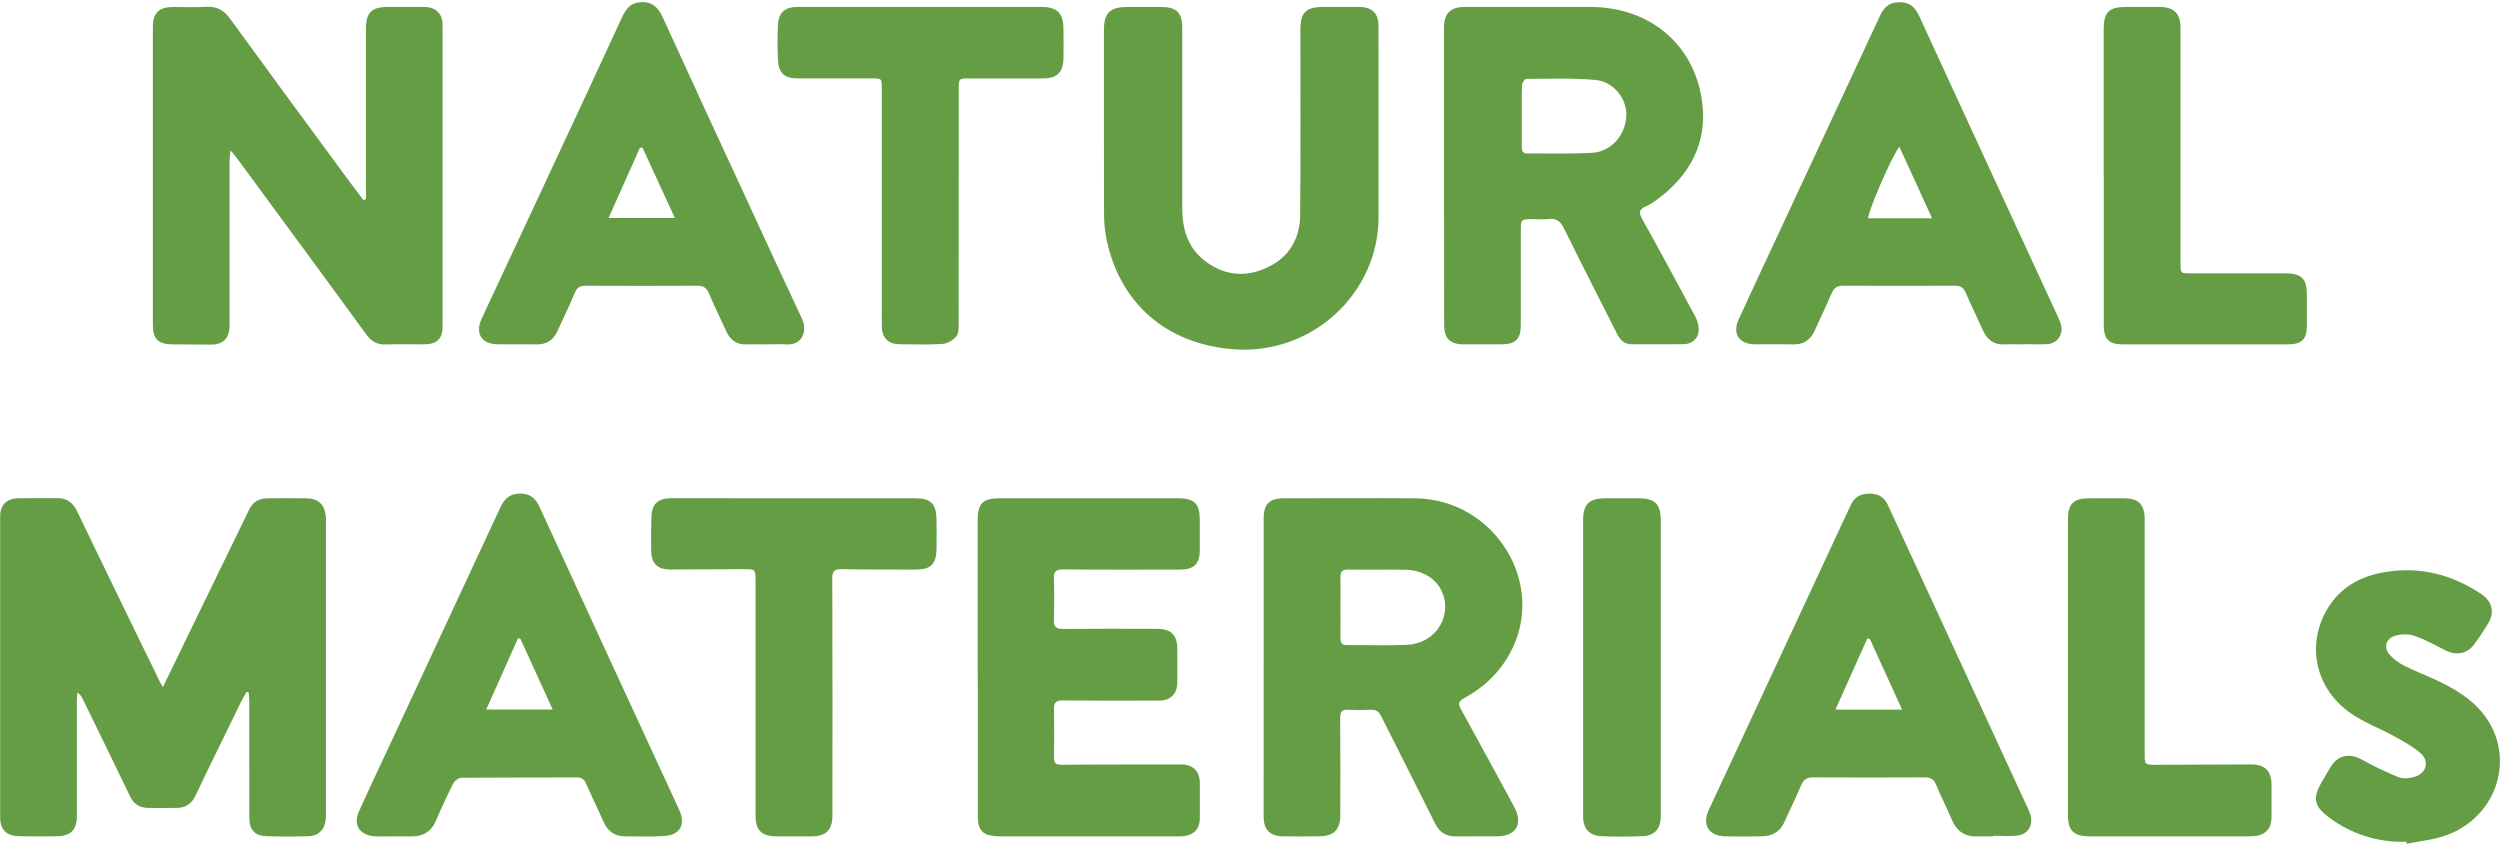
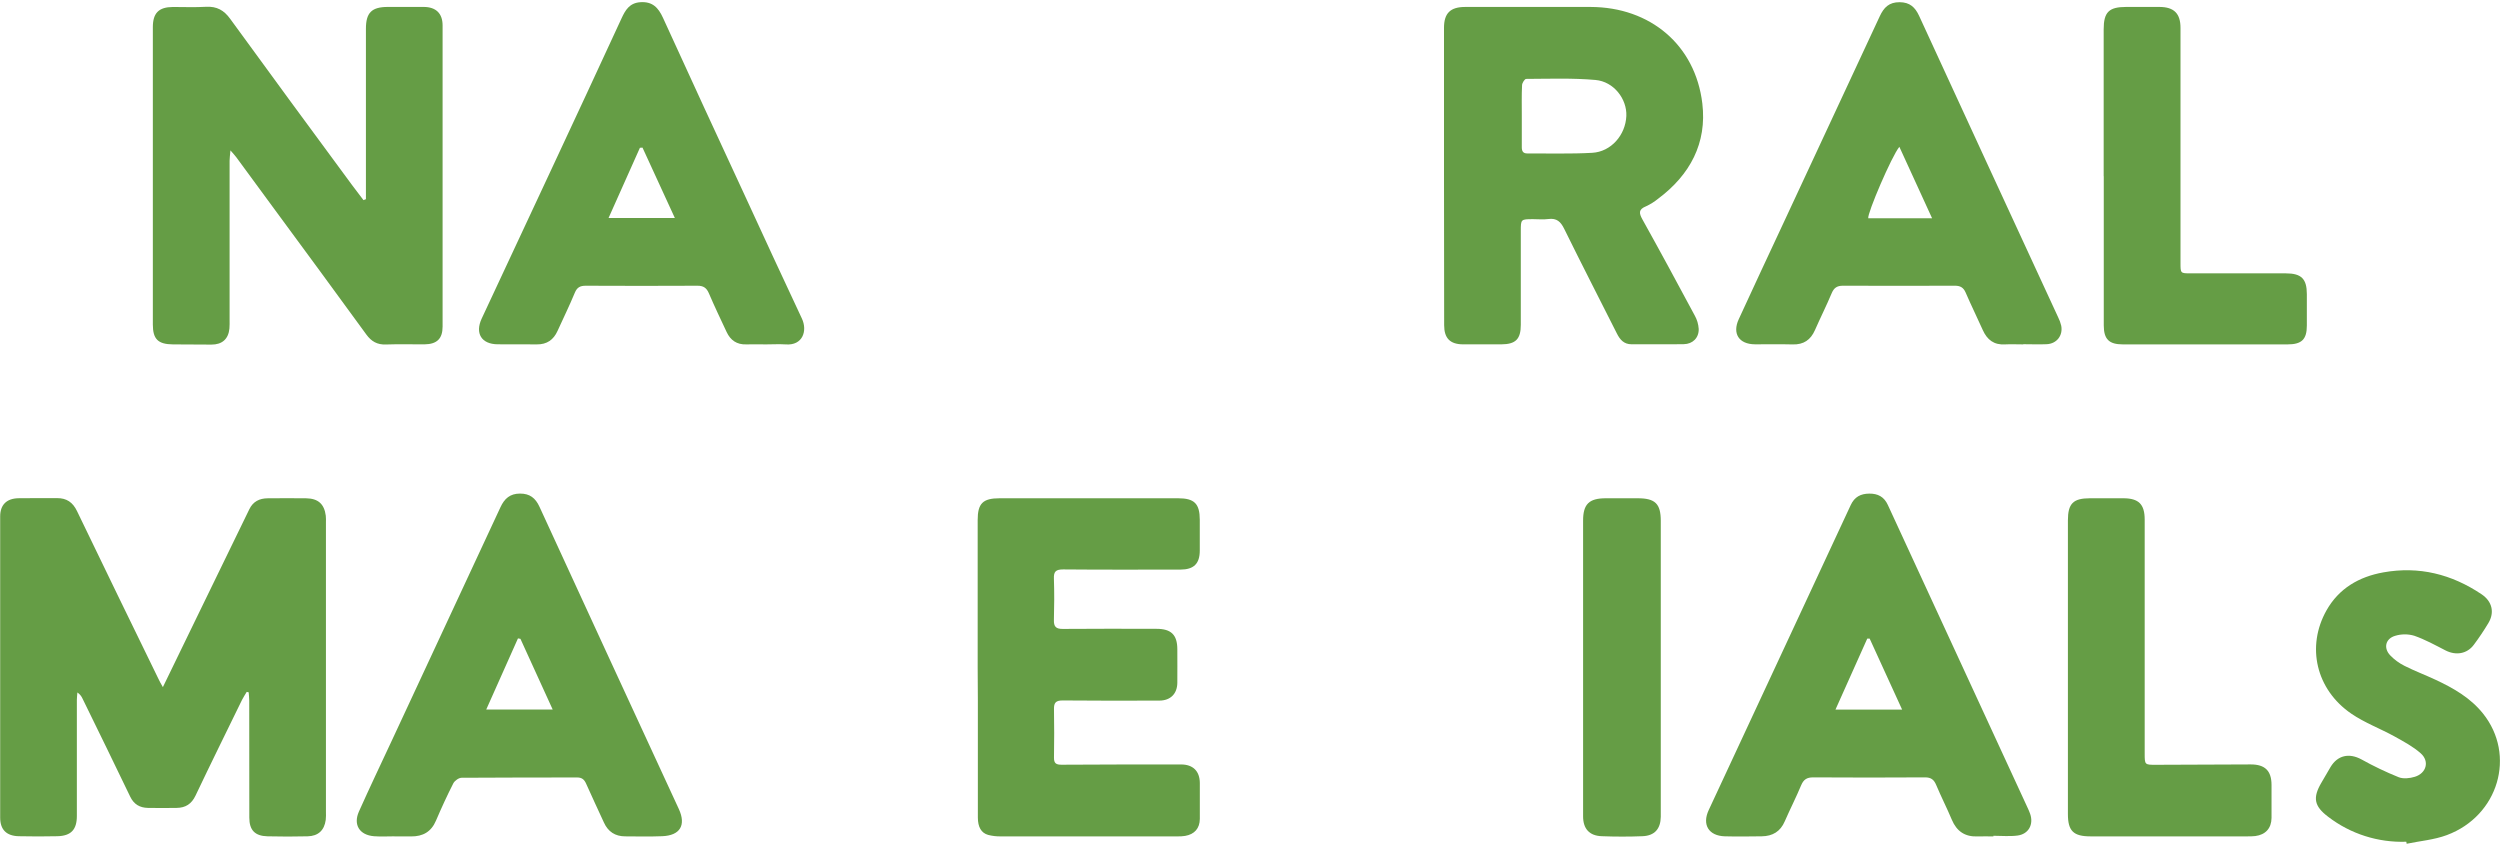
<svg xmlns="http://www.w3.org/2000/svg" width="160" height="54" viewBox="0 0 160 54" fill="none">
  <g clip-path="url(#clip0_1954_647)">
    <g clip-path="url(#clip1_1954_647)">
      <path d="M10.424 43.976C11.164 42.45 11.84 41.057 12.517 39.665C13.664 37.306 14.812 34.947 15.959 32.587C16.198 32.094 16.607 31.896 17.128 31.891C17.95 31.884 18.772 31.881 19.594 31.891C20.359 31.902 20.754 32.255 20.85 33.005C20.862 33.148 20.866 33.292 20.86 33.435V51.947C20.868 52.123 20.863 52.299 20.847 52.474C20.758 53.138 20.369 53.508 19.688 53.524C18.833 53.544 17.979 53.546 17.125 53.524C16.312 53.504 15.957 53.128 15.956 52.328C15.951 49.834 15.956 47.341 15.951 44.847C15.951 44.667 15.928 44.487 15.916 44.308L15.79 44.28C15.694 44.45 15.577 44.615 15.49 44.791C14.493 46.833 13.488 48.87 12.513 50.92C12.26 51.454 11.874 51.699 11.308 51.706C10.695 51.714 10.082 51.718 9.47 51.706C8.947 51.695 8.569 51.481 8.329 50.978C7.328 48.886 6.302 46.805 5.285 44.718C5.215 44.556 5.1 44.417 4.953 44.318C4.942 44.477 4.919 44.636 4.919 44.792C4.919 47.27 4.919 49.747 4.919 52.224C4.919 53.096 4.546 53.496 3.676 53.518C2.854 53.538 2.032 53.535 1.209 53.518C0.419 53.502 0.011 53.104 0.011 52.328C0.006 45.902 0.006 39.477 0.011 33.05C0.011 32.307 0.424 31.901 1.181 31.887C2.003 31.87 2.825 31.887 3.647 31.88C4.265 31.874 4.66 32.15 4.928 32.708C6.657 36.296 8.396 39.879 10.145 43.457C10.206 43.601 10.288 43.731 10.424 43.976Z" fill="#659D45" />
      <path d="M23.419 12.747V12.24C23.419 8.772 23.419 5.305 23.419 1.836C23.419 0.814 23.787 0.447 24.808 0.444C25.582 0.444 26.355 0.438 27.13 0.444C27.904 0.45 28.326 0.863 28.326 1.627C28.326 8.052 28.326 14.476 28.326 20.899C28.326 21.674 27.967 22.028 27.17 22.038C26.348 22.045 25.526 22.016 24.704 22.047C24.144 22.069 23.767 21.851 23.446 21.41C21.455 18.678 19.456 15.952 17.448 13.231C16.674 12.173 15.897 11.115 15.117 10.056C15.034 9.945 14.938 9.845 14.748 9.625C14.722 9.936 14.694 10.112 14.694 10.289C14.694 13.677 14.694 17.065 14.694 20.453C14.694 20.642 14.701 20.837 14.683 21.028C14.618 21.7 14.215 22.057 13.528 22.054C12.706 22.054 11.884 22.049 11.063 22.041C10.116 22.032 9.782 21.704 9.782 20.771C9.782 16.664 9.782 12.557 9.782 8.45C9.782 6.213 9.782 3.975 9.782 1.738C9.782 0.832 10.164 0.453 11.064 0.447C11.772 0.447 12.484 0.476 13.19 0.435C13.875 0.397 14.337 0.657 14.733 1.207C17.316 4.756 19.912 8.297 22.521 11.829C22.764 12.159 23.015 12.482 23.263 12.809L23.419 12.747Z" fill="#659D45" />
      <path d="M92.416 11.274C92.416 8.113 92.416 4.948 92.416 1.78C92.416 0.846 92.821 0.446 93.772 0.445C96.449 0.445 99.126 0.437 101.803 0.445C105.616 0.457 108.502 2.88 108.949 6.622C109.252 9.16 108.163 11.193 106.117 12.721C105.88 12.914 105.62 13.077 105.342 13.205C104.864 13.399 104.888 13.634 105.113 14.039C106.25 16.081 107.361 18.137 108.465 20.196C108.612 20.458 108.698 20.75 108.717 21.049C108.735 21.619 108.334 22.019 107.761 22.027C106.648 22.045 105.536 22.027 104.423 22.034C103.928 22.034 103.678 21.737 103.479 21.341C102.356 19.112 101.214 16.892 100.113 14.653C99.885 14.19 99.635 13.946 99.094 14.018C98.777 14.061 98.45 14.026 98.128 14.026C97.331 14.026 97.331 14.026 97.331 14.793C97.331 16.791 97.331 18.789 97.331 20.787C97.331 21.703 97.004 22.032 96.088 22.038C95.266 22.042 94.443 22.044 93.621 22.038C92.799 22.031 92.426 21.638 92.426 20.817C92.417 17.637 92.414 14.456 92.416 11.274ZM97.395 7.364C97.395 8.051 97.4 8.737 97.395 9.424C97.395 9.678 97.477 9.821 97.748 9.821C99.133 9.812 100.521 9.858 101.901 9.78C103.112 9.711 104.033 8.642 104.086 7.424C104.132 6.339 103.287 5.222 102.112 5.118C100.641 4.987 99.154 5.044 97.675 5.05C97.579 5.05 97.418 5.305 97.412 5.447C97.379 6.085 97.396 6.725 97.395 7.364Z" fill="#659D45" />
-       <path d="M80.875 42.69C80.875 39.508 80.875 36.328 80.875 33.147C80.875 32.268 81.247 31.892 82.139 31.891C84.944 31.891 87.749 31.871 90.552 31.891C95.701 31.933 99.055 37.435 96.624 41.835C95.94 43.075 94.941 44.011 93.7 44.686C93.35 44.876 93.302 45.03 93.496 45.38C94.643 47.453 95.766 49.538 96.897 51.618C97.504 52.734 97.044 53.521 95.78 53.527C94.925 53.532 94.071 53.516 93.217 53.532C92.568 53.542 92.136 53.289 91.841 52.693C90.713 50.417 89.547 48.151 88.416 45.876C88.261 45.565 88.082 45.401 87.717 45.427C87.234 45.451 86.75 45.451 86.268 45.427C85.885 45.41 85.771 45.556 85.773 45.931C85.789 48.008 85.781 50.086 85.779 52.164C85.779 53.095 85.367 53.513 84.433 53.525C83.66 53.534 82.885 53.537 82.112 53.525C81.266 53.51 80.874 53.106 80.874 52.278C80.873 49.083 80.874 45.886 80.875 42.69ZM85.789 38.879C85.789 39.533 85.796 40.188 85.789 40.841C85.789 41.136 85.884 41.287 86.204 41.285C87.49 41.278 88.779 41.328 90.064 41.267C91.709 41.19 92.801 39.733 92.414 38.232C92.144 37.188 91.199 36.488 89.948 36.465C88.725 36.443 87.503 36.471 86.28 36.453C85.89 36.447 85.776 36.608 85.786 36.967C85.803 37.602 85.789 38.241 85.789 38.879Z" fill="#659D45" />
-       <path d="M88.228 8.028C88.228 9.978 88.228 11.928 88.228 13.879C88.228 18.798 83.954 22.715 78.99 22.356C74.67 22.043 71.644 19.424 70.802 15.243C70.702 14.709 70.654 14.168 70.658 13.625C70.646 9.724 70.651 5.824 70.652 1.923C70.652 0.832 71.034 0.449 72.129 0.448C72.871 0.448 73.612 0.448 74.354 0.448C75.289 0.448 75.665 0.827 75.666 1.761C75.67 5.631 75.67 9.499 75.666 13.368C75.666 14.711 76.049 15.907 77.173 16.742C78.39 17.647 79.738 17.762 81.1 17.122C82.503 16.467 83.196 15.277 83.21 13.776C83.248 9.827 83.224 5.879 83.224 1.93C83.224 0.792 83.573 0.444 84.725 0.442C85.466 0.442 86.207 0.442 86.949 0.442C87.83 0.449 88.224 0.836 88.224 1.694C88.228 3.807 88.23 5.918 88.228 8.028Z" fill="#659D45" />
      <path d="M62.571 42.688C62.571 39.555 62.571 36.422 62.571 33.288C62.571 32.215 62.902 31.889 63.982 31.889H75.396C76.439 31.889 76.783 32.231 76.786 33.266C76.786 33.921 76.786 34.577 76.786 35.232C76.786 36.078 76.403 36.453 75.543 36.454C73.045 36.454 70.546 36.467 68.048 36.443C67.57 36.443 67.433 36.578 67.45 37.035C67.479 37.913 67.475 38.794 67.45 39.672C67.437 40.104 67.579 40.256 68.023 40.251C70.022 40.232 72.021 40.242 74.02 40.245C74.958 40.245 75.346 40.632 75.349 41.548C75.349 42.267 75.356 42.986 75.349 43.705C75.339 44.406 74.907 44.836 74.202 44.838C72.138 44.843 70.075 44.851 68.012 44.829C67.579 44.829 67.448 44.968 67.455 45.376C67.473 46.414 67.472 47.454 67.455 48.492C67.45 48.857 67.597 48.944 67.945 48.942C70.492 48.925 73.039 48.924 75.586 48.925C76.351 48.925 76.783 49.352 76.789 50.111C76.794 50.87 76.794 51.646 76.789 52.413C76.782 53.016 76.448 53.396 75.847 53.498C75.689 53.522 75.529 53.532 75.369 53.529C71.597 53.529 67.824 53.529 64.052 53.529C63.778 53.534 63.505 53.502 63.24 53.434C62.798 53.309 62.584 52.926 62.583 52.329C62.58 49.836 62.58 47.342 62.583 44.847L62.571 42.688Z" fill="#659D45" />
      <path d="M127.582 53.531C127.243 53.531 126.905 53.518 126.567 53.531C125.758 53.565 125.229 53.202 124.918 52.465C124.608 51.728 124.231 50.988 123.915 50.236C123.772 49.897 123.585 49.749 123.196 49.752C120.811 49.767 118.426 49.767 116.042 49.752C115.647 49.752 115.435 49.881 115.277 50.249C114.953 51.03 114.564 51.785 114.225 52.564C113.943 53.22 113.447 53.513 112.754 53.524C111.964 53.532 111.174 53.546 110.385 53.524C109.355 53.492 108.922 52.78 109.356 51.848C112.385 45.339 115.415 38.831 118.447 32.323C118.69 31.799 119.082 31.597 119.631 31.591C120.181 31.584 120.581 31.793 120.82 32.313C123.791 38.763 126.766 45.208 129.744 51.649C129.814 51.793 129.876 51.94 129.931 52.091C130.163 52.769 129.827 53.386 129.114 53.476C128.608 53.541 128.087 53.489 127.573 53.489L127.582 53.531ZM121.735 45.413C121.022 43.852 120.341 42.362 119.659 40.872H119.504C118.835 42.363 118.166 43.855 117.47 45.414L121.735 45.413Z" fill="#659D45" />
      <path d="M25.248 53.525C24.813 53.525 24.376 53.552 23.944 53.519C23.012 53.448 22.593 52.789 22.971 51.94C23.649 50.422 24.365 48.922 25.068 47.415C27.391 42.43 29.712 37.444 32.031 32.459C32.288 31.905 32.643 31.593 33.274 31.589C33.905 31.584 34.271 31.873 34.529 32.438C37.493 38.887 40.465 45.334 43.445 51.777C43.923 52.813 43.525 53.472 42.383 53.517C41.595 53.548 40.804 53.532 40.015 53.527C39.372 53.527 38.916 53.23 38.65 52.64C38.275 51.81 37.878 50.99 37.512 50.156C37.393 49.886 37.239 49.758 36.938 49.758C34.473 49.764 32.007 49.758 29.543 49.777C29.36 49.777 29.098 49.967 29.013 50.132C28.614 50.915 28.248 51.714 27.902 52.522C27.599 53.236 27.064 53.537 26.311 53.531C25.957 53.531 25.602 53.531 25.247 53.531L25.248 53.525ZM33.308 40.885L33.15 40.857C32.48 42.355 31.811 43.852 31.119 45.41H35.372C34.663 43.853 33.985 42.369 33.308 40.885Z" fill="#659D45" />
      <path d="M49.022 22.041C48.604 22.041 48.184 22.027 47.765 22.041C47.157 22.063 46.752 21.778 46.505 21.251C46.117 20.426 45.725 19.603 45.366 18.765C45.218 18.423 45.018 18.285 44.639 18.287C42.254 18.299 39.869 18.299 37.483 18.287C37.133 18.287 36.932 18.389 36.79 18.731C36.447 19.558 36.053 20.363 35.683 21.178C35.426 21.747 35.004 22.047 34.363 22.041C33.525 22.031 32.686 22.041 31.849 22.035C30.814 22.025 30.388 21.335 30.829 20.387C32.323 17.185 33.819 13.983 35.316 10.781C36.813 7.579 38.302 4.374 39.782 1.167C40.025 0.642 40.289 0.191 40.977 0.141C41.765 0.085 42.136 0.497 42.431 1.14C44.171 4.95 45.923 8.755 47.689 12.556C48.894 15.169 50.095 17.784 51.322 20.389C51.688 21.17 51.376 22.126 50.286 22.042C49.863 22.014 49.441 22.041 49.022 22.041ZM41.12 9.447L40.955 9.458C40.295 10.938 39.634 12.418 38.947 13.953H43.191C42.481 12.399 41.8 10.923 41.12 9.447Z" fill="#659D45" />
      <path d="M129.487 22.041C129.105 22.041 128.713 22.021 128.327 22.041C127.614 22.086 127.18 21.749 126.899 21.126C126.542 20.324 126.15 19.536 125.803 18.728C125.66 18.396 125.455 18.284 125.104 18.286C122.719 18.295 120.333 18.295 117.948 18.286C117.571 18.286 117.374 18.419 117.227 18.767C116.894 19.562 116.504 20.334 116.158 21.124C115.882 21.752 115.435 22.064 114.73 22.043C113.924 22.02 113.118 22.043 112.312 22.036C111.296 22.027 110.854 21.355 111.279 20.431C112.219 18.382 113.176 16.342 114.129 14.299C116.189 9.879 118.248 5.459 120.306 1.038C120.567 0.475 120.904 0.135 121.578 0.141C122.227 0.145 122.566 0.462 122.821 1.01C125.782 7.445 128.749 13.876 131.721 20.305C131.808 20.476 131.874 20.656 131.918 20.843C132.04 21.47 131.631 22.001 130.987 22.029C130.489 22.051 129.989 22.029 129.489 22.029L129.487 22.041ZM121.559 9.396C121.069 9.987 119.496 13.664 119.568 13.97H123.654L121.559 9.396Z" fill="#659D45" />
-       <path d="M58.904 0.443H66.64C67.665 0.443 68.06 0.84 68.063 1.871C68.063 2.495 68.078 3.119 68.063 3.741C68.037 4.647 67.648 5.018 66.746 5.02C65.166 5.025 63.591 5.02 62.008 5.02C61.375 5.02 61.361 5.034 61.361 5.664C61.361 10.683 61.358 15.701 61.354 20.717C61.354 21.002 61.354 21.352 61.199 21.536C60.995 21.773 60.636 21.991 60.331 22.01C59.4 22.071 58.463 22.042 57.528 22.029C56.859 22.02 56.458 21.617 56.44 20.945C56.425 20.386 56.435 19.827 56.435 19.267C56.435 14.729 56.435 10.19 56.435 5.653C56.435 5.021 56.435 5.019 55.792 5.019C54.212 5.019 52.632 5.019 51.053 5.019C50.215 5.019 49.829 4.679 49.79 3.849C49.756 3.115 49.756 2.378 49.784 1.645C49.817 0.801 50.219 0.443 51.076 0.442C53.684 0.441 56.293 0.442 58.904 0.443Z" fill="#659D45" />
-       <path d="M50.819 31.889C53.398 31.889 55.977 31.889 58.556 31.889C59.568 31.889 59.923 32.236 59.938 33.243C59.947 33.866 59.944 34.49 59.938 35.113C59.929 36.098 59.583 36.452 58.6 36.453C57.021 36.453 55.445 36.458 53.863 36.426C53.385 36.416 53.265 36.575 53.267 37.029C53.28 42.08 53.283 47.131 53.276 52.182C53.276 53.119 52.876 53.52 51.929 53.528C51.187 53.532 50.445 53.534 49.704 53.528C48.735 53.518 48.356 53.148 48.355 52.193C48.355 47.191 48.355 42.188 48.355 37.185C48.355 36.437 48.343 36.426 47.611 36.426C46.048 36.435 44.487 36.442 42.927 36.449C42.094 36.449 41.694 36.086 41.676 35.272C41.66 34.537 41.668 33.801 41.692 33.066C41.718 32.254 42.111 31.887 42.943 31.885C45.567 31.884 48.192 31.885 50.819 31.889Z" fill="#659D45" />
      <path d="M132.346 42.7V33.301C132.346 32.228 132.684 31.889 133.757 31.889C134.466 31.889 135.175 31.889 135.885 31.889C136.878 31.889 137.26 32.269 137.26 33.256C137.26 38.244 137.26 43.231 137.26 48.218C137.26 48.95 137.26 48.95 138.003 48.947C140.018 48.939 142.032 48.931 144.047 48.923C144.961 48.923 145.376 49.33 145.378 50.236C145.378 50.939 145.384 51.643 145.378 52.346C145.371 53.01 144.995 53.421 144.341 53.507C144.165 53.525 143.988 53.532 143.811 53.528C140.474 53.528 137.137 53.528 133.8 53.528C132.695 53.528 132.346 53.182 132.346 52.096V42.7Z" fill="#659D45" />
      <path d="M134.635 11.277C134.635 8.146 134.635 5.013 134.635 1.881C134.635 0.776 134.969 0.446 136.069 0.444C136.778 0.444 137.487 0.444 138.196 0.444C139.133 0.444 139.552 0.861 139.552 1.785C139.552 6.803 139.552 11.821 139.552 16.839C139.552 17.493 139.552 17.495 140.207 17.495C142.239 17.495 144.269 17.495 146.299 17.495C147.284 17.495 147.638 17.844 147.638 18.823C147.642 19.494 147.642 20.165 147.638 20.837C147.638 21.719 147.311 22.041 146.405 22.041C142.89 22.045 139.377 22.045 135.864 22.041C134.976 22.041 134.643 21.711 134.641 20.821C134.635 17.64 134.635 14.46 134.641 11.28L134.635 11.277Z" fill="#659D45" />
      <path d="M154.003 53.871C152.199 53.935 150.429 53.37 149.002 52.273C148.101 51.595 148.004 51.055 148.57 50.091C148.761 49.76 148.952 49.428 149.151 49.096C149.605 48.331 150.349 48.175 151.136 48.604C151.905 49.032 152.7 49.412 153.516 49.742C153.813 49.86 154.227 49.813 154.547 49.715C155.287 49.489 155.503 48.724 154.929 48.215C154.436 47.777 153.83 47.456 153.244 47.129C152.332 46.627 151.332 46.257 150.481 45.673C148.226 44.129 147.592 41.38 148.894 39.067C149.687 37.658 150.975 36.911 152.535 36.632C154.822 36.221 156.913 36.75 158.823 38.035C159.492 38.483 159.667 39.187 159.26 39.87C158.972 40.351 158.66 40.817 158.324 41.267C157.888 41.854 157.171 41.966 156.508 41.624C155.844 41.283 155.2 40.926 154.507 40.686C154.109 40.569 153.686 40.571 153.29 40.692C152.67 40.874 152.53 41.469 152.969 41.938C153.236 42.216 153.548 42.445 153.893 42.617C154.538 42.942 155.218 43.198 155.873 43.504C157.02 44.039 158.107 44.661 158.91 45.663C161.044 48.327 159.907 52.215 156.595 53.447C155.783 53.749 154.885 53.822 154.027 54C154.021 53.957 154.012 53.916 154.003 53.871Z" fill="#659D45" />
      <path d="M101.318 42.715V33.319C101.318 32.262 101.701 31.889 102.778 31.889C103.455 31.889 104.132 31.889 104.809 31.889C105.934 31.889 106.29 32.237 106.29 33.342C106.29 39.429 106.29 45.517 106.29 51.605C106.29 51.829 106.29 52.053 106.29 52.277C106.277 53.047 105.895 53.486 105.122 53.517C104.254 53.552 103.381 53.55 102.512 53.517C101.722 53.49 101.319 53.043 101.318 52.251C101.316 49.074 101.316 45.895 101.318 42.715Z" fill="#659D45" />
    </g>
  </g>
  <defs>
    <clipPath id="clip0_1954_647">
      <rect width="160" height="53.861" fill="white" transform="translate(0 0.139)" />
    </clipPath>
    <clipPath id="clip1_1954_647">
      <rect width="160" height="53.861" fill="white" transform="translate(0 0.139)" />
    </clipPath>
  </defs>
</svg>